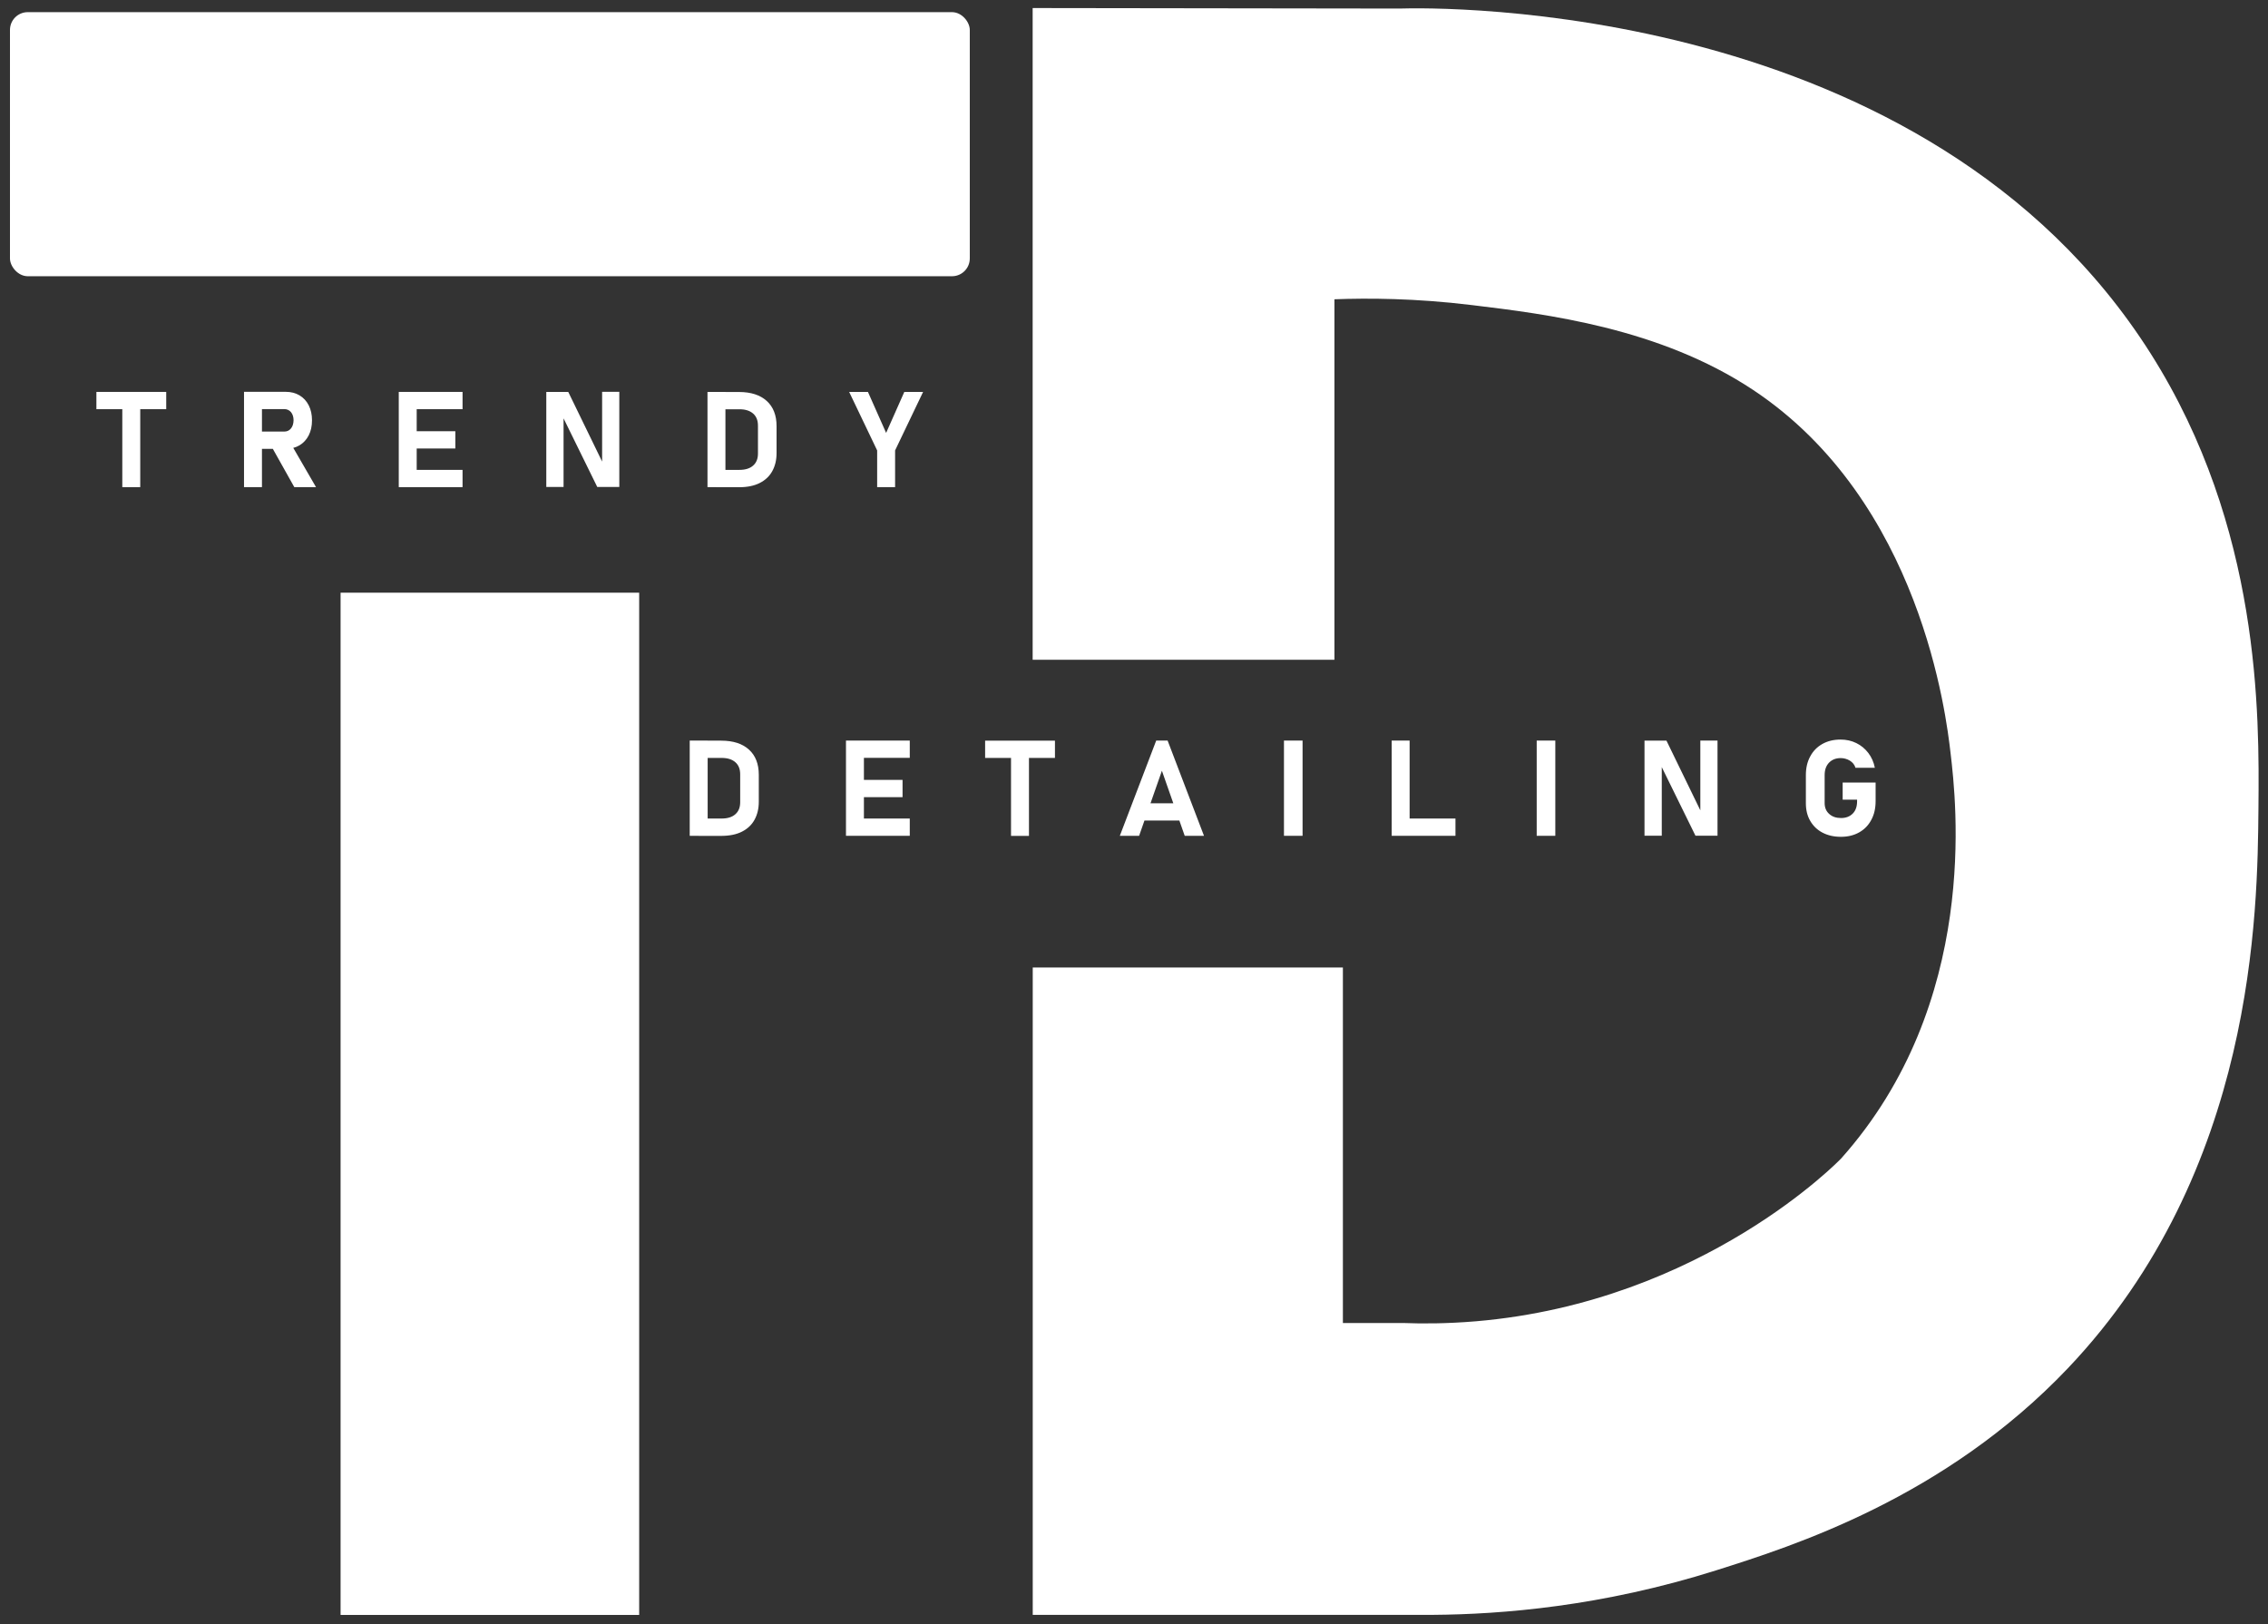
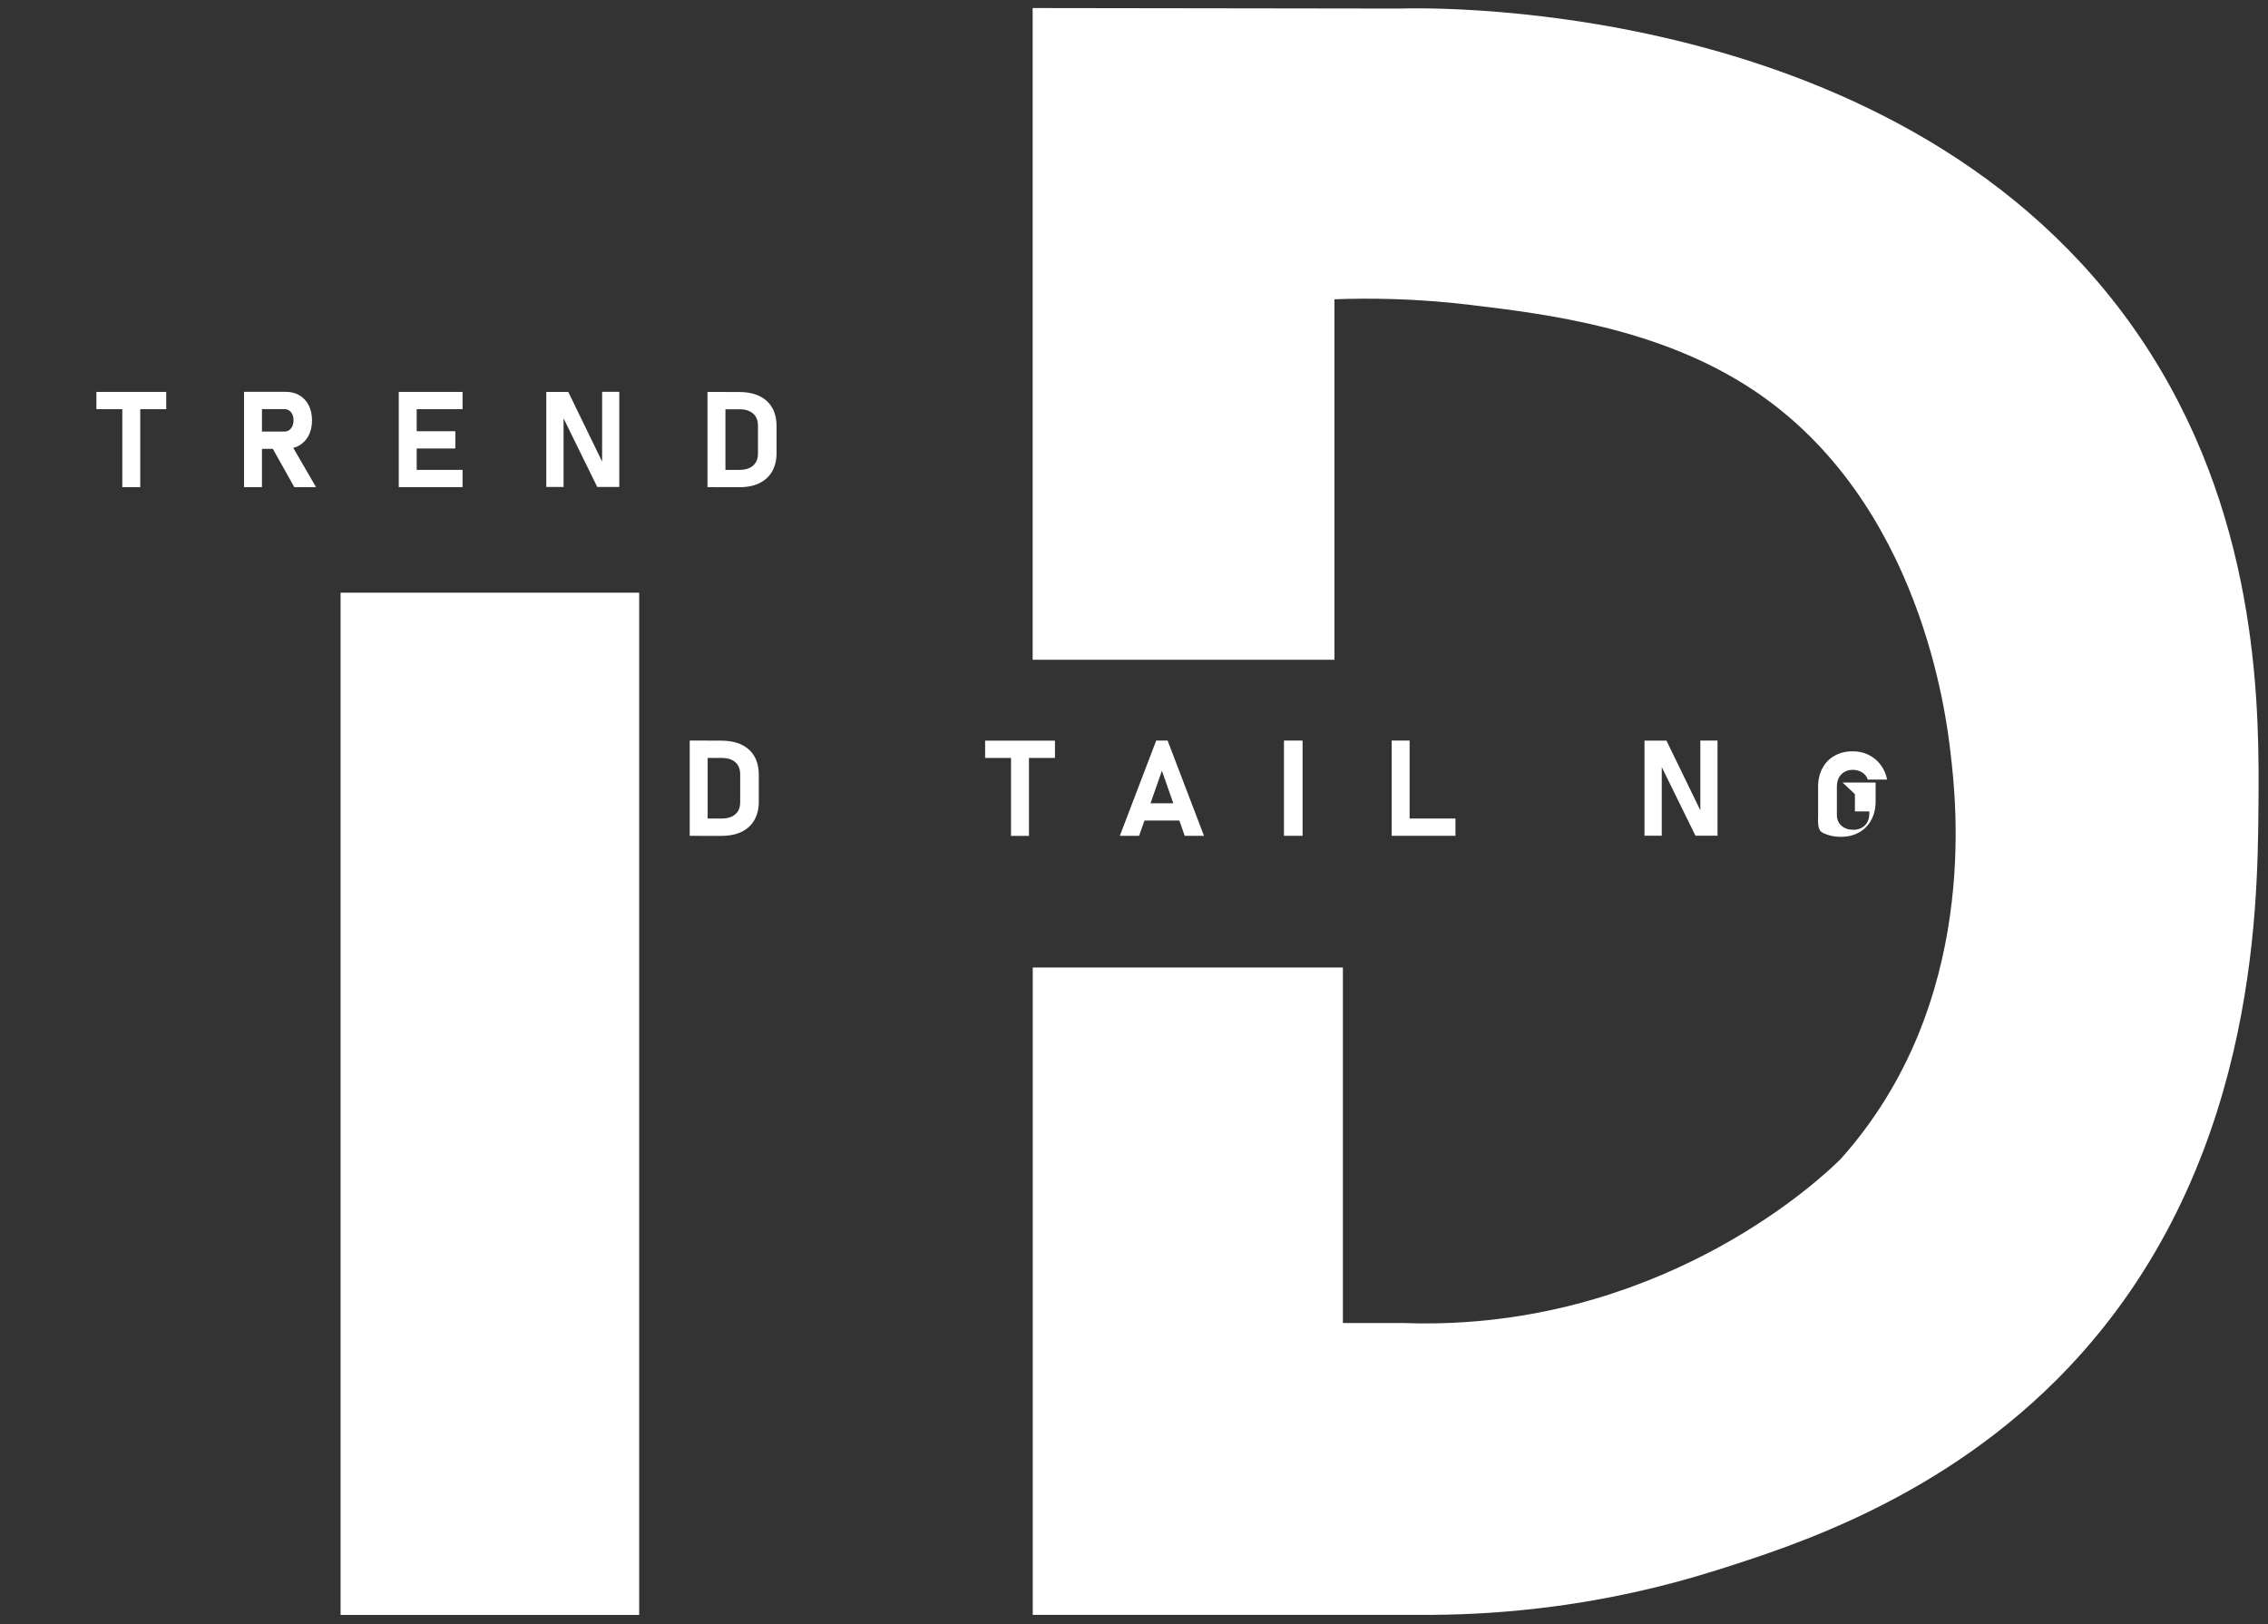
<svg xmlns="http://www.w3.org/2000/svg" id="a" viewBox="0 0 270.56 193.72">
  <rect x="0" y="0" width="270.56" height="193.72" fill="#333333" stroke="none" />
  <defs>
    <style>.c{fill:#fff;}</style>
  </defs>
  <g id="b">
-     <rect class="c" x="1.19" y="1.45" width="114.5" height="31.5" rx="2.12" ry="2.12" />
    <path class="c" d="m123.19,78.7h36v-43c3.99-.15,9.66-.13,16.38.69,8.85,1.07,22.4,2.71,33.56,10.12,20.05,13.31,23.06,39,23.56,43.31.68,5.77,3.5,29.83-13.06,48.38,0,0-16.38,17.1-43.54,19.41-3.56.3-6.54.29-8.58.21h-7.31v-42.41h-37v77.22h47.75c8.18-.06,20.14-1,33.78-5.31,9.1-2.88,27.22-8.6,41.97-24.12,22.35-23.53,22.61-54.46,22.72-66.81.1-11.2.29-33.43-12.84-54.19C229.81-.11,171.28.88,166.94,1.02c-14.58-.02-29.17-.04-43.75-.06v77.75Z" />
    <rect class="c" x="40.63" y="70.7" width="35.62" height="121.94" />
    <path class="c" d="m82.28,99.7v-11.36h2.14v11.36h-2.14Zm1.08,0v-2.06h2.73c.7,0,1.25-.17,1.63-.51.39-.34.58-.82.58-1.43v-3.34c0-.62-.19-1.1-.58-1.44-.39-.34-.93-.51-1.63-.51h-2.73v-2.06h2.68c1.43,0,2.53.36,3.31,1.07.78.71,1.17,1.71,1.17,3v3.22c0,.81-.17,1.52-.5,2.13-.33.61-.83,1.09-1.5,1.43-.66.34-1.49.51-2.49.51h-2.67Z" />
-     <path class="c" d="m100.92,99.7v-11.36h2.14v11.36h-2.14Zm.77-9.3v-2.06h6.84v2.06h-6.84Zm0,4.69v-2.06h5.98v2.06h-5.98Zm0,4.61v-2.06h6.84v2.06h-6.84Z" />
    <path class="c" d="m117.52,90.41v-2.06h8.33v2.06h-8.33Zm3.09,9.3v-10.43h2.14v10.43h-2.14Z" />
    <path class="c" d="m133.59,99.7l4.34-11.36h1.36l4.34,11.36h-2.3l-2.72-7.76-2.72,7.76h-2.3Zm2.09-1.82v-2.06h5.98v2.06h-5.98Z" />
    <path class="c" d="m155.39,88.34v11.36h-2.22v-11.36h2.22Z" />
    <path class="c" d="m166.02,99.7v-11.36h2.14v11.36h-2.14Zm.95,0v-2.06h6.66v2.06h-6.66Z" />
-     <path class="c" d="m185.54,88.34v11.36h-2.22v-11.36h2.22Z" />
    <path class="c" d="m196.18,99.7v-11.35h2.62l4.23,8.7-.19.2v-8.91h2.05v11.35h-2.63l-4.21-8.57.19-.2v8.77h-2.05Z" />
-     <path class="c" d="m219.81,93.35h3.94v2.22c0,.85-.17,1.6-.52,2.24-.34.64-.82,1.13-1.44,1.48s-1.34.53-2.18.53-1.57-.17-2.2-.5c-.63-.33-1.11-.8-1.46-1.4s-.52-1.3-.52-2.11v-3.35c0-.85.17-1.6.52-2.23.34-.64.82-1.13,1.44-1.48s1.34-.53,2.18-.53c.69,0,1.31.14,1.88.42s1.04.67,1.43,1.18c.39.51.65,1.1.78,1.77h-2.31c-.11-.37-.34-.65-.68-.86-.34-.2-.7-.3-1.09-.3-.58,0-1.04.19-1.39.55-.35.37-.52.86-.52,1.47v3.35c0,.54.18.97.54,1.29.36.33.83.49,1.42.49s1.04-.18,1.39-.53.52-.84.52-1.47v-.19h-1.72v-2.06Z" />
+     <path class="c" d="m219.81,93.35h3.94v2.22c0,.85-.17,1.6-.52,2.24-.34.64-.82,1.13-1.44,1.48s-1.34.53-2.18.53-1.57-.17-2.2-.5s-.52-1.3-.52-2.11v-3.35c0-.85.17-1.6.52-2.23.34-.64.82-1.13,1.44-1.48s1.34-.53,2.18-.53c.69,0,1.31.14,1.88.42s1.04.67,1.43,1.18c.39.51.65,1.1.78,1.77h-2.31c-.11-.37-.34-.65-.68-.86-.34-.2-.7-.3-1.09-.3-.58,0-1.04.19-1.39.55-.35.37-.52.86-.52,1.47v3.35c0,.54.18.97.54,1.29.36.33.83.49,1.42.49s1.04-.18,1.39-.53.52-.84.52-1.47v-.19h-1.72v-2.06Z" />
    <path class="c" d="m11.5,48.81v-2.06h8.33v2.06h-8.33Zm3.09,9.3v-10.43h2.14v10.43h-2.14Z" />
    <path class="c" d="m29.11,58.11v-11.37h2.14v11.37h-2.14Zm.85-4.57v-2.06h3.95c.33,0,.6-.12.8-.37.2-.24.3-.57.31-.97,0-.4-.1-.72-.3-.97-.2-.24-.47-.37-.81-.37h-3.95v-2.06h4.12c.63,0,1.18.14,1.65.42.47.28.84.68,1.1,1.19.26.51.39,1.11.39,1.79s-.13,1.28-.39,1.79c-.26.51-.63.91-1.1,1.19s-1.02.42-1.65.42h-4.12Zm5.15,4.57l-2.76-4.92,2.29-.36,3.06,5.28h-2.59Z" />
    <path class="c" d="m47.57,58.11v-11.36h2.14v11.36h-2.14Zm.77-9.3v-2.06h6.84v2.06h-6.84Zm0,4.69v-2.06h5.98v2.06h-5.98Zm0,4.61v-2.06h6.84v2.06h-6.84Z" />
    <path class="c" d="m65.17,58.1v-11.35h2.62l4.23,8.7-.19.2v-8.91h2.05v11.35h-2.63l-4.21-8.57.19-.2v8.77h-2.05Z" />
    <path class="c" d="m84.4,58.11v-11.36h2.14v11.36h-2.14Zm1.08,0v-2.06h2.73c.7,0,1.25-.17,1.63-.51.39-.34.58-.82.58-1.43v-3.34c0-.62-.19-1.1-.58-1.44-.39-.34-.93-.51-1.63-.51h-2.73v-2.06h2.68c1.43,0,2.53.36,3.31,1.07.78.71,1.17,1.71,1.17,3v3.22c0,.81-.17,1.52-.5,2.13-.33.61-.83,1.09-1.5,1.43-.66.34-1.49.51-2.49.51h-2.67Z" />
-     <path class="c" d="m110.12,46.75l-3.34,6.98v4.38h-2.14v-4.38l-3.34-6.98h2.24l2.17,4.89,2.17-4.89h2.24Z" />
  </g>
</svg>